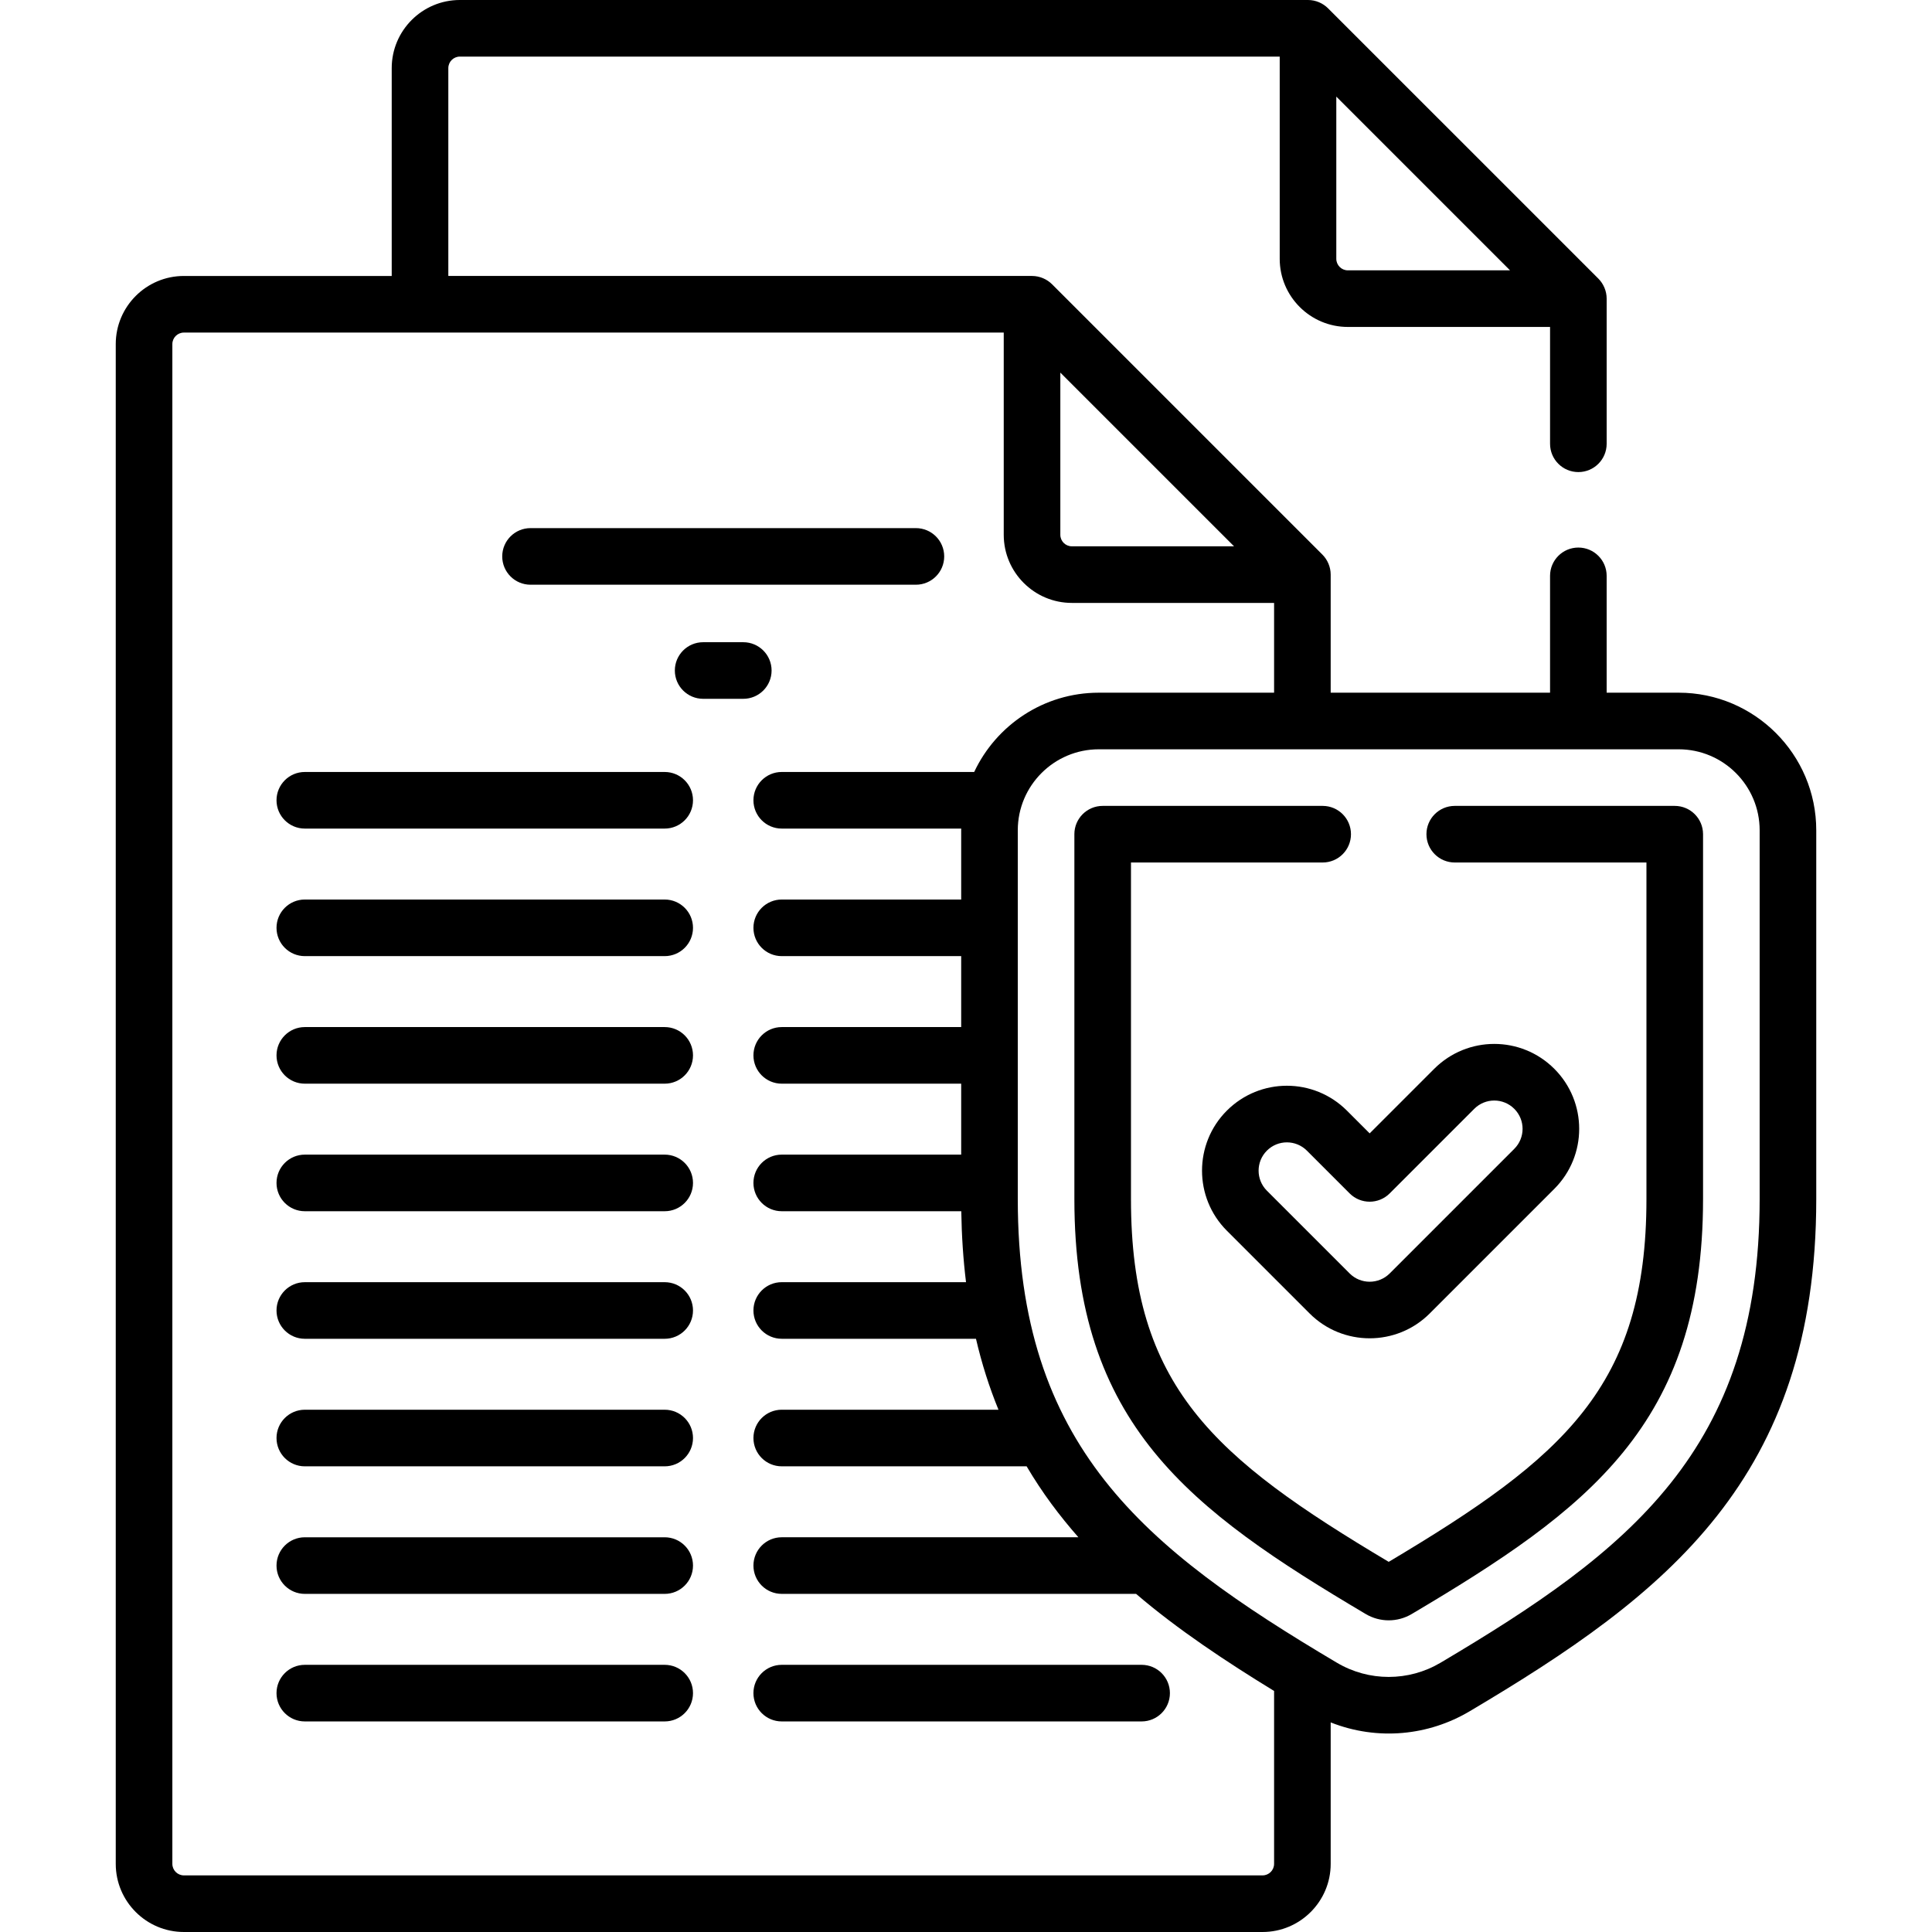
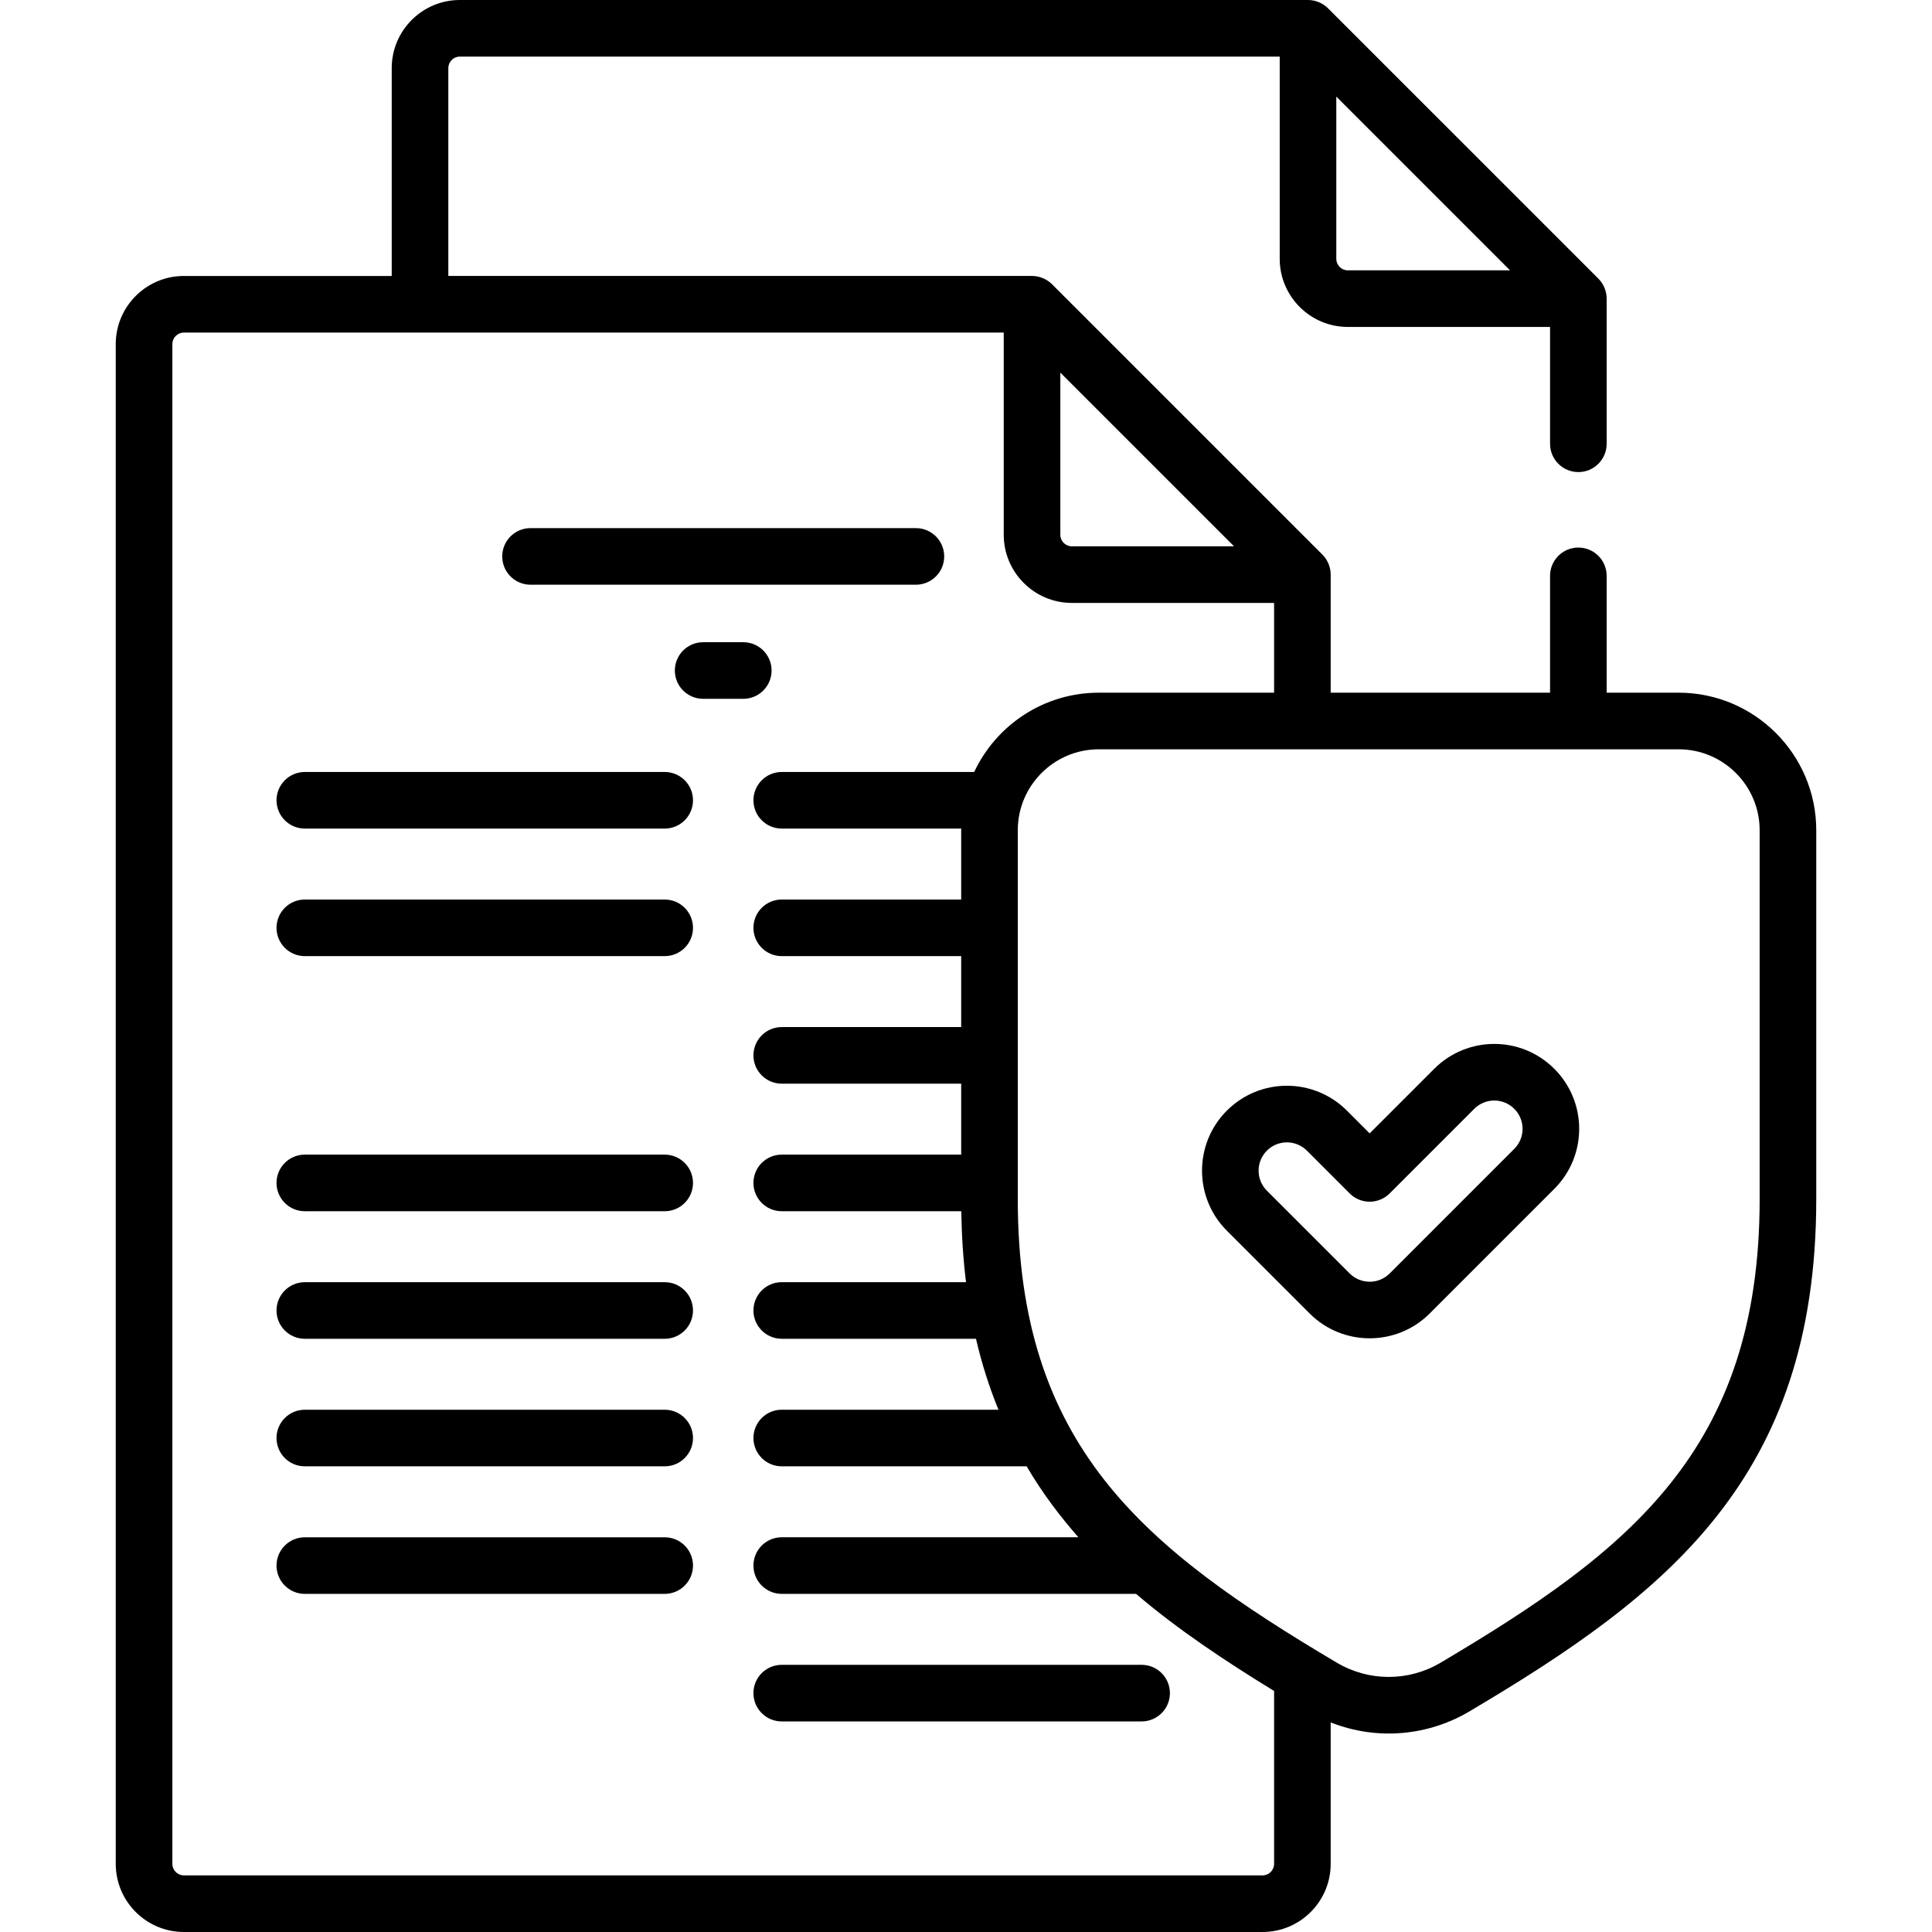
<svg xmlns="http://www.w3.org/2000/svg" id="Capa_1" enable-background="new 0 0 512 512" height="512" viewBox="0 0 512 512" width="512">
  <g>
    <path d="m30.675 91.19v402.754c0 9.956 8.1 18.055 18.055 18.055h285.859c9.956 0 18.056-8.1 18.056-18.055v-37.487c12.543 4.947 26.014 3.453 36.76-2.914 52.291-30.991 91.921-61.764 91.921-135.766v-97.744c0-20.105-16.356-36.462-36.462-36.462h-19.084v-30.963c0-4.142-3.357-7.5-7.5-7.5s-7.5 3.358-7.5 7.5v30.963h-58.135v-31.292c0-2.061-.865-3.972-2.196-5.303l-71.645-71.645c-1.332-1.331-3.246-2.197-5.304-2.197h-154.69v-55.078c0-1.685 1.37-3.056 3.055-3.056h217.271v53.589c0 9.956 8.1 18.055 18.056 18.055h53.589v30.963c0 4.142 3.357 7.5 7.5 7.5s7.5-3.358 7.5-7.5v-38.462c0-2.023-.85-3.956-2.196-5.303l-71.647-71.645c-1.319-1.32-3.227-2.197-5.303-2.197h-224.771c-9.955 0-18.055 8.1-18.055 18.056v55.08h-55.08c-9.955-.001-18.054 8.099-18.054 18.054zm323.46-65.584 46.038 46.038h-42.983c-1.685 0-3.056-1.371-3.056-3.055v-42.983zm90.728 172.965c11.834 0 21.462 9.628 21.462 21.462v97.744c0 66.531-34.784 93.357-84.568 122.862-8.463 5.015-18.99 5.024-27.466 0-51.317-30.416-84.569-57.459-84.569-122.862v-97.744c0-11.834 9.628-21.462 21.462-21.462zm-163.863-99.829 46.038 46.038h-42.983c-1.685 0-3.055-1.371-3.055-3.055zm-235.325-7.552c0-1.685 1.37-3.055 3.055-3.055h217.27v53.589c0 9.956 8.1 18.055 18.055 18.055h53.59v23.792h-46.461c-14.584 0-27.189 8.61-33.016 21.01h-51.001c-4.143 0-7.5 3.358-7.5 7.5s3.357 7.5 7.5 7.5h47.566c-.002.151-.011.301-.011.452v18.35h-47.555c-4.143 0-7.5 3.358-7.5 7.5s3.357 7.5 7.5 7.5h47.555v18.802h-47.555c-4.143 0-7.5 3.358-7.5 7.5s3.357 7.5 7.5 7.5h47.555v18.802h-47.555c-4.143 0-7.5 3.358-7.5 7.5s3.357 7.5 7.5 7.5h47.58c.102 6.538.519 12.796 1.256 18.802h-48.836c-4.143 0-7.5 3.358-7.5 7.5s3.357 7.5 7.5 7.5h51.475c1.527 6.568 3.511 12.821 5.963 18.802h-57.438c-4.143 0-7.5 3.358-7.5 7.5s3.357 7.5 7.5 7.5h64.896c4.236 7.164 8.659 13.02 13.719 18.802h-78.615c-4.143 0-7.5 3.358-7.5 7.5s3.357 7.5 7.5 7.5h93.906c11.024 9.465 24.107 18.103 36.572 25.733v45.817c0 1.685-1.371 3.055-3.056 3.055h-285.86c-1.685 0-3.055-1.371-3.055-3.055v-402.753z" />
-     <path d="m80.779 287.186h95.373c4.143 0 7.5-3.358 7.5-7.5s-3.357-7.5-7.5-7.5h-95.373c-4.143 0-7.5 3.358-7.5 7.5s3.358 7.5 7.5 7.5z" />
    <path d="m80.779 320.988h95.373c4.143 0 7.5-3.358 7.5-7.5s-3.357-7.5-7.5-7.5h-95.373c-4.143 0-7.5 3.358-7.5 7.5s3.358 7.5 7.5 7.5z" />
    <path d="m80.779 354.791h95.373c4.143 0 7.5-3.358 7.5-7.5s-3.357-7.5-7.5-7.5h-95.373c-4.143 0-7.5 3.358-7.5 7.5s3.358 7.5 7.5 7.5z" />
    <path d="m80.779 388.593h95.373c4.143 0 7.5-3.358 7.5-7.5s-3.357-7.5-7.5-7.5h-95.373c-4.143 0-7.5 3.358-7.5 7.5s3.358 7.5 7.5 7.5z" />
    <path d="m140.595 154.957h102.129c4.143 0 7.5-3.358 7.5-7.5s-3.357-7.5-7.5-7.5h-102.129c-4.143 0-7.5 3.358-7.5 7.5s3.357 7.5 7.5 7.5z" />
    <path d="m196.979 170.193h-10.639c-4.143 0-7.5 3.358-7.5 7.5s3.357 7.5 7.5 7.5h10.639c4.143 0 7.5-3.358 7.5-7.5s-3.358-7.5-7.5-7.5z" />
    <path d="m80.779 219.582h95.373c4.143 0 7.5-3.358 7.5-7.5s-3.357-7.5-7.5-7.5h-95.373c-4.143 0-7.5 3.358-7.5 7.5s3.358 7.5 7.5 7.5z" />
    <path d="m80.779 253.384h95.373c4.143 0 7.5-3.358 7.5-7.5s-3.357-7.5-7.5-7.5h-95.373c-4.143 0-7.5 3.358-7.5 7.5s3.358 7.5 7.5 7.5z" />
    <path d="m80.779 422.395h95.373c4.143 0 7.5-3.358 7.5-7.5s-3.357-7.5-7.5-7.5h-95.373c-4.143 0-7.5 3.358-7.5 7.5s3.358 7.5 7.5 7.5z" />
-     <path d="m80.779 456.197h95.373c4.143 0 7.5-3.358 7.5-7.5s-3.357-7.5-7.5-7.5h-95.373c-4.143 0-7.5 3.358-7.5 7.5s3.358 7.5 7.5 7.5z" />
    <path d="m207.167 456.197h95.372c4.143 0 7.5-3.358 7.5-7.5s-3.357-7.5-7.5-7.5h-95.372c-4.143 0-7.5 3.358-7.5 7.5s3.357 7.5 7.5 7.5z" />
    <path d="m411.907 283.244c-8.795-8.794-23.025-8.794-31.82 0l-17.111 17.112-6.027-6.028c-8.795-8.794-23.025-8.794-31.82 0-8.772 8.773-8.771 23.047 0 31.819l21.938 21.938c8.774 8.773 23.047 8.773 31.82 0l33.021-33.021h-.001c8.793-8.794 8.794-23.025 0-31.82zm-10.606 21.213-33.022 33.022c-2.923 2.924-7.681 2.925-10.605 0l-21.938-21.938c-2.925-2.924-2.925-7.682 0-10.606 2.93-2.931 7.675-2.931 10.605 0l11.331 11.331c2.93 2.929 7.678 2.929 10.607 0l22.415-22.415c2.93-2.931 7.674-2.932 10.606 0 2.938 2.938 2.925 7.68.001 10.606z" />
-     <path d="m284.722 221.071v96.707c0 59.726 30.573 82.314 77.217 109.959 3.753 2.223 8.416 2.225 12.171-.001 46.643-27.644 77.216-50.231 77.216-109.958v-96.707c0-4.142-3.357-7.5-7.5-7.5h-58.302c-4.143 0-7.5 3.358-7.5 7.5s3.357 7.5 7.5 7.5h50.802v89.207c0 49.604-21.883 68.491-68.302 96.126-46.418-27.635-68.302-46.522-68.302-96.126v-89.207h50.802c4.143 0 7.5-3.358 7.5-7.5s-3.357-7.5-7.5-7.5h-58.302c-4.143 0-7.5 3.358-7.5 7.5z" />
  </g>
</svg>